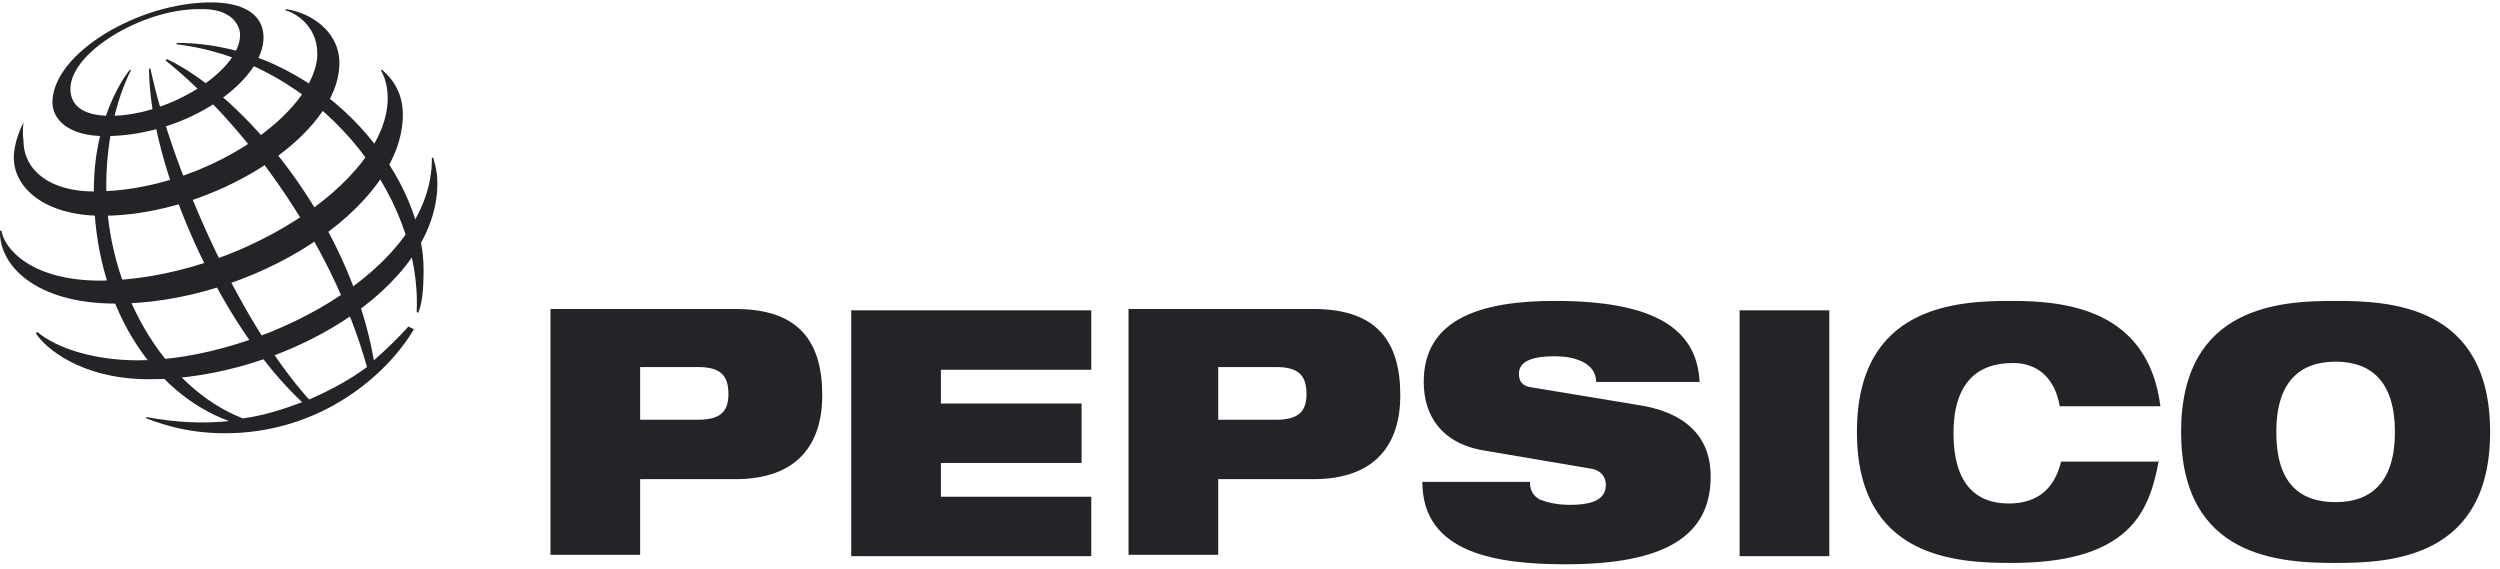
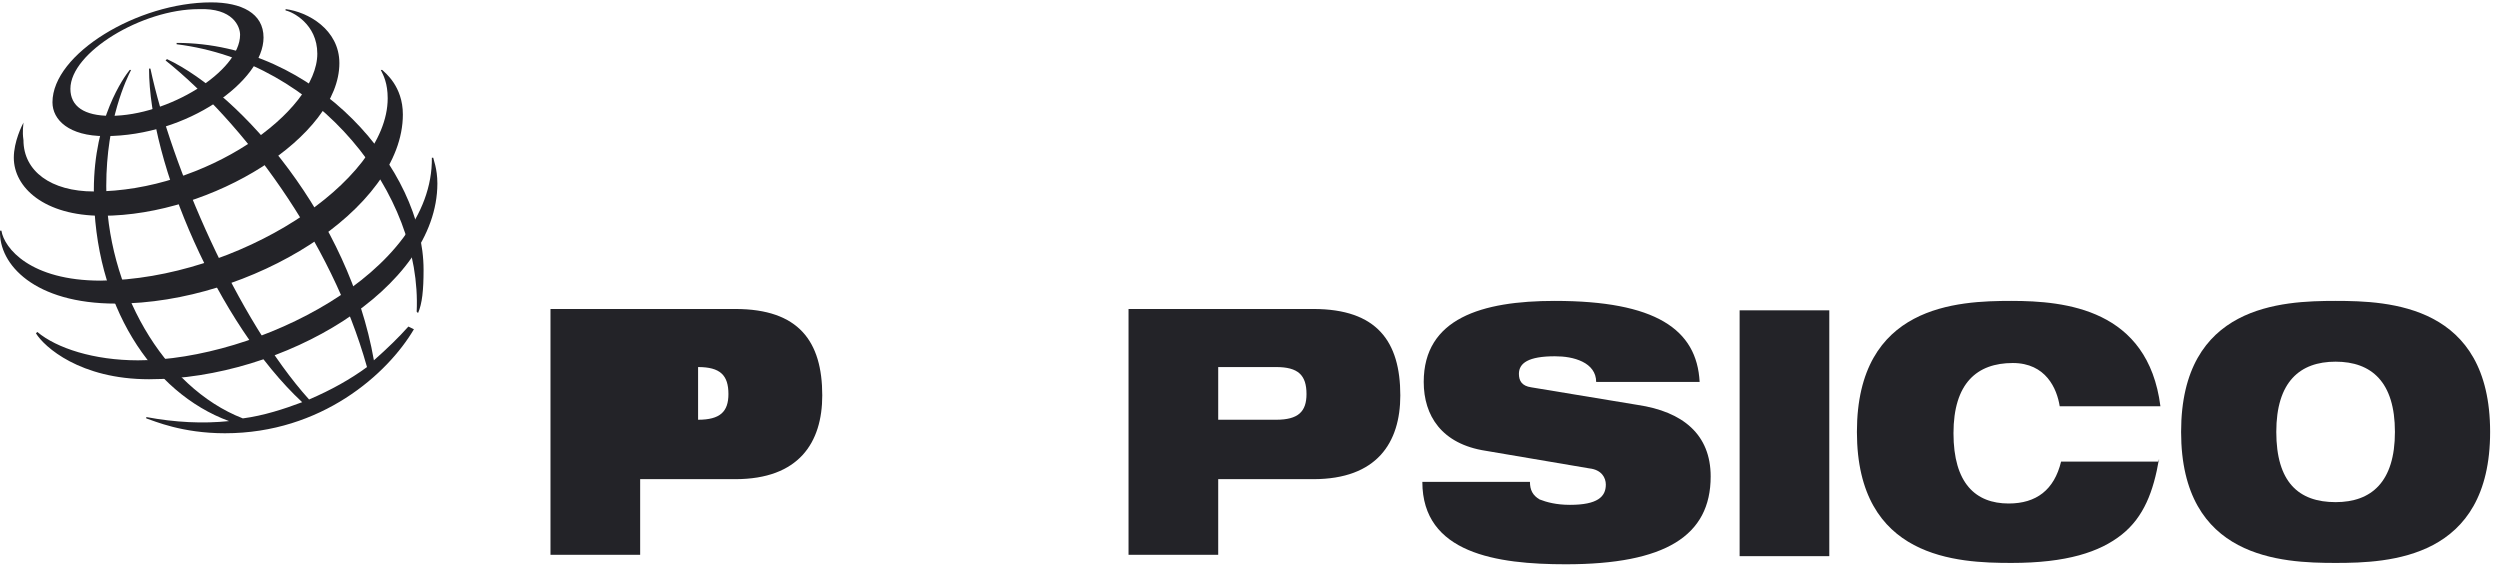
<svg xmlns="http://www.w3.org/2000/svg" width="145" height="33" viewBox="0 0 145 33" fill="none">
-   <path d="M37.129 21.289H40.489C41.77 21.289 42.249 21.759 42.249 22.856C42.249 23.875 41.77 24.345 40.489 24.345H37.129V21.289ZM31.928 32.178H37.129V27.791H42.65C46.33 27.791 47.691 25.676 47.691 22.934C47.691 19.801 46.33 17.921 42.65 17.921H31.928V32.178Z" fill="#232328" />
-   <path d="M49.371 17.999H63.294V21.446H54.572V23.404H62.733V26.851H54.572V28.81H63.294V32.257H49.371V17.999Z" fill="#232328" />
+   <path d="M37.129 21.289H40.489C41.77 21.289 42.249 21.759 42.249 22.856C42.249 23.875 41.77 24.345 40.489 24.345V21.289ZM31.928 32.178H37.129V27.791H42.65C46.33 27.791 47.691 25.676 47.691 22.934C47.691 19.801 46.33 17.921 42.65 17.921H31.928V32.178Z" fill="#232328" />
  <path d="M70.656 21.289H74.017C75.297 21.289 75.777 21.759 75.777 22.856C75.777 23.875 75.297 24.345 74.017 24.345H70.656V21.289ZM65.455 32.178H70.656V27.791H76.177C79.858 27.791 81.218 25.676 81.218 22.934C81.218 19.801 79.858 17.921 76.177 17.921H65.455V32.178Z" fill="#232328" />
  <path d="M86.177 26.147C83.616 25.756 82.576 24.111 82.576 22.152C82.576 18.47 85.937 17.452 90.177 17.452C96.018 17.452 98.419 19.097 98.579 22.152H92.578C92.578 21.604 92.258 21.212 91.778 20.977C91.298 20.742 90.737 20.664 90.177 20.664C88.657 20.664 88.097 21.055 88.097 21.682C88.097 22.074 88.257 22.387 88.817 22.465L94.978 23.484C97.619 23.876 99.219 25.207 99.219 27.636C99.219 31.083 96.579 32.728 90.817 32.728C86.817 32.728 82.496 32.101 82.496 27.949H88.737C88.737 28.419 88.897 28.733 89.297 28.968C89.697 29.124 90.257 29.281 91.058 29.281C92.658 29.281 93.138 28.811 93.138 28.106C93.138 27.714 92.898 27.244 92.178 27.166L86.177 26.147Z" fill="#232328" />
  <path d="M100.898 17.999H106.099V32.257H100.898V17.999Z" fill="#232328" />
  <path d="M125.224 26.617C124.904 28.498 124.344 29.986 123.064 31.005C121.784 32.023 119.863 32.65 116.663 32.65C113.542 32.65 107.701 32.415 107.701 25.051C107.701 17.687 113.542 17.452 116.663 17.452C119.783 17.452 124.584 17.922 125.304 23.562H119.463C119.303 22.544 118.663 21.055 116.743 21.055C114.662 21.055 113.302 22.23 113.302 25.129C113.302 28.028 114.582 29.203 116.503 29.203C118.103 29.203 119.143 28.419 119.543 26.774H125.224V26.617Z" fill="#232328" />
  <path d="M132.025 25.051C132.025 22.152 133.385 20.977 135.465 20.977C137.546 20.977 138.906 22.152 138.906 25.051C138.906 27.949 137.546 29.124 135.465 29.124C133.305 29.124 132.025 27.949 132.025 25.051ZM126.504 25.051C126.504 32.415 132.345 32.65 135.465 32.65C138.586 32.65 144.427 32.415 144.427 25.051C144.427 17.687 138.586 17.452 135.465 17.452C132.345 17.452 126.504 17.687 126.504 25.051Z" fill="#232328" />
  <path d="M24.167 18.078C24.487 11.262 18.486 3.585 10.244 2.567V2.488C18.326 2.488 24.567 9.852 24.567 15.649C24.567 16.825 24.487 17.608 24.247 18.156L24.167 18.078ZM23.687 18.94C23.127 19.567 22.486 20.193 21.686 20.898C20.246 12.673 14.005 5.465 9.684 3.428L9.604 3.507C14.005 7.032 19.206 13.848 21.286 21.29C20.326 21.995 19.206 22.622 17.926 23.17C13.765 18.548 9.924 9.617 8.724 3.977H8.644C8.644 9.461 12.645 18.783 17.526 23.327C16.485 23.719 15.285 24.11 14.085 24.267C9.444 22.465 6.163 16.668 6.163 10.792C6.163 6.954 7.364 4.525 7.604 4.055H7.524C7.204 4.447 5.443 6.875 5.443 11.027C5.443 17.686 8.804 22.779 13.285 24.424C11.764 24.58 10.164 24.502 8.484 24.189V24.267C8.964 24.424 10.564 25.129 13.045 25.129C18.646 25.129 22.486 21.682 24.007 19.096L23.687 18.94Z" fill="#232328" />
  <path d="M12.245 0.138C8.004 0.138 3.043 3.115 3.043 5.935C3.043 6.954 4.003 7.894 6.083 7.894C10.884 7.894 15.285 4.682 15.285 2.175C15.285 0.765 14.005 0.138 12.245 0.138ZM13.925 2.018C13.925 4.134 9.764 6.719 6.404 6.719C4.883 6.719 4.083 6.17 4.083 5.152C4.083 3.037 8.244 0.53 11.524 0.53C13.525 0.452 13.925 1.548 13.925 2.018Z" fill="#232328" />
  <path d="M1.361 7.11C1.281 7.266 0.801 8.206 0.801 9.147C0.801 10.87 2.561 12.515 5.922 12.515C12.323 12.515 19.684 7.893 19.684 3.663C19.684 1.704 17.844 0.686 16.564 0.529V0.607C16.964 0.686 18.404 1.391 18.404 3.114C18.404 6.483 11.923 11.105 5.442 11.105C2.961 11.105 1.361 9.93 1.361 8.128C1.281 7.58 1.361 7.266 1.361 7.11Z" fill="#232328" />
  <path d="M22.166 4.056C22.326 4.212 23.366 4.996 23.366 6.641C23.366 12.125 14.565 17.609 6.723 17.609C2.003 17.609 -0.078 15.337 0.002 13.378H0.082C0.242 14.397 1.763 16.277 5.843 16.277C13.765 16.198 22.486 10.558 22.486 5.701C22.486 4.839 22.246 4.369 22.086 4.056H22.166Z" fill="#232328" />
  <path d="M25.128 9.148C25.128 9.226 25.368 9.775 25.368 10.636C25.368 16.747 16.407 21.996 8.645 21.996C4.644 21.996 2.564 20.116 2.084 19.332L2.164 19.254C3.284 20.194 5.445 20.899 8.005 20.899C14.886 20.899 25.128 15.807 25.048 9.148H25.128Z" fill="#232328" />
</svg>